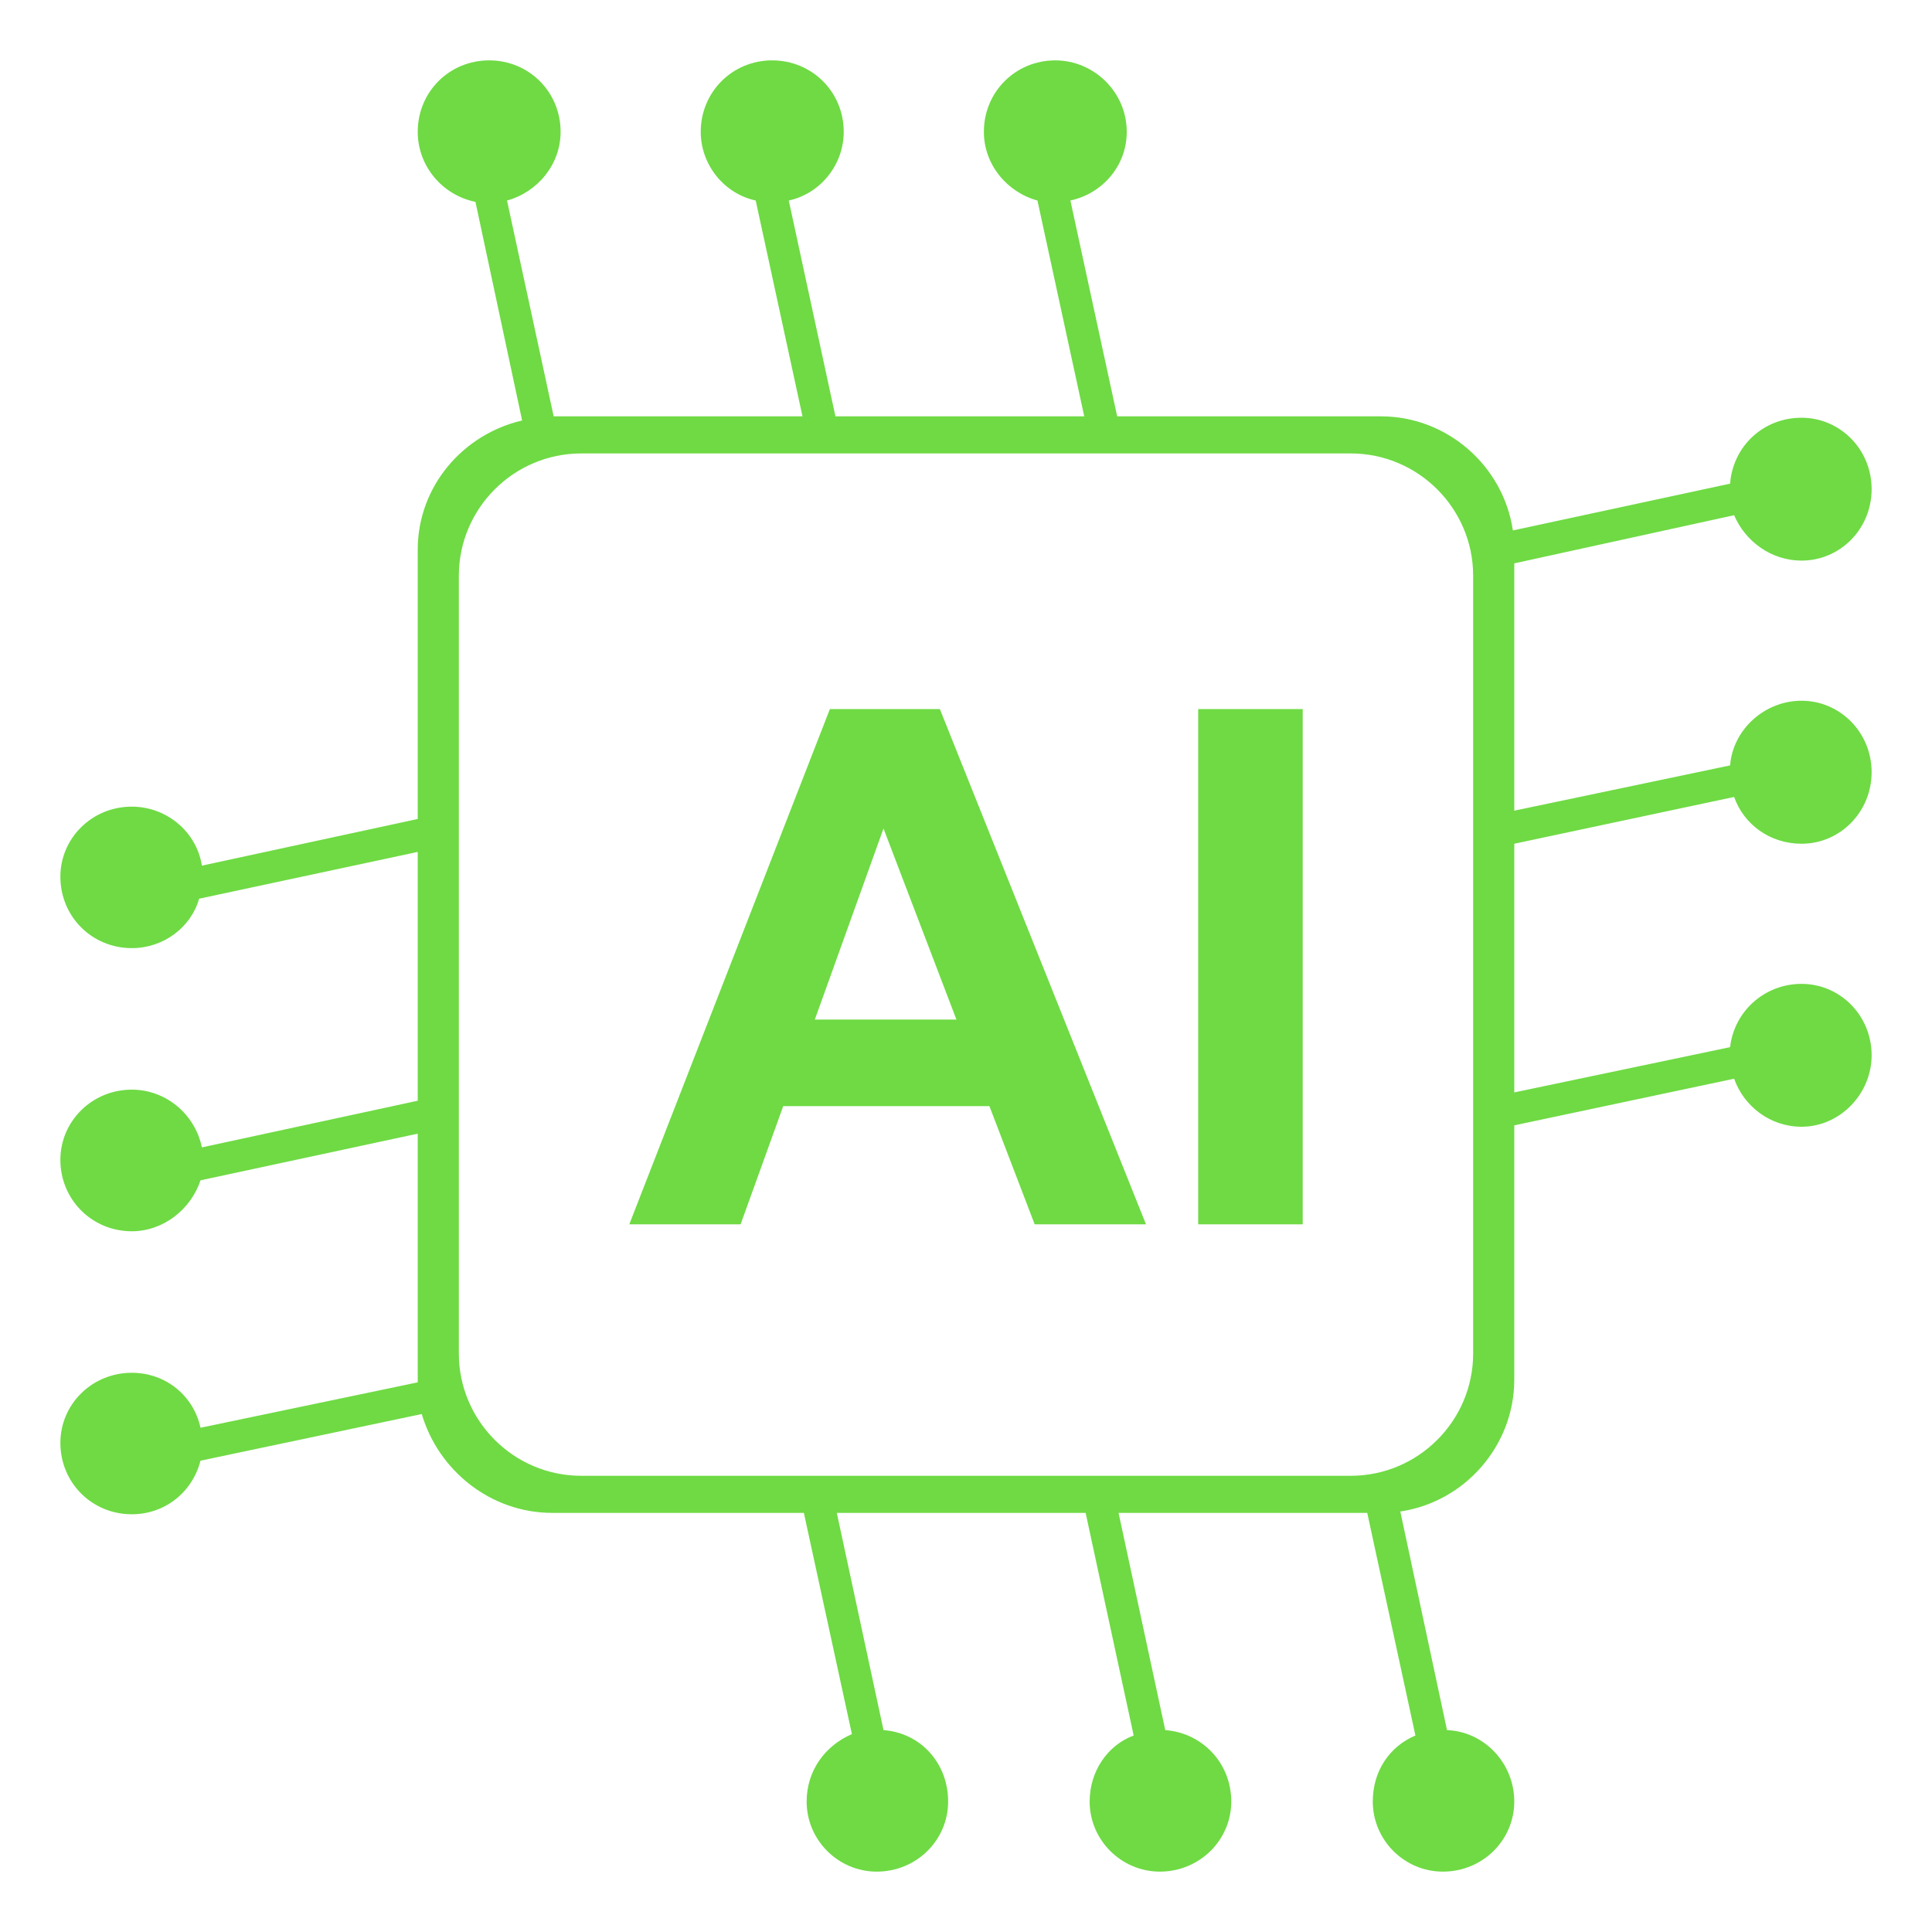
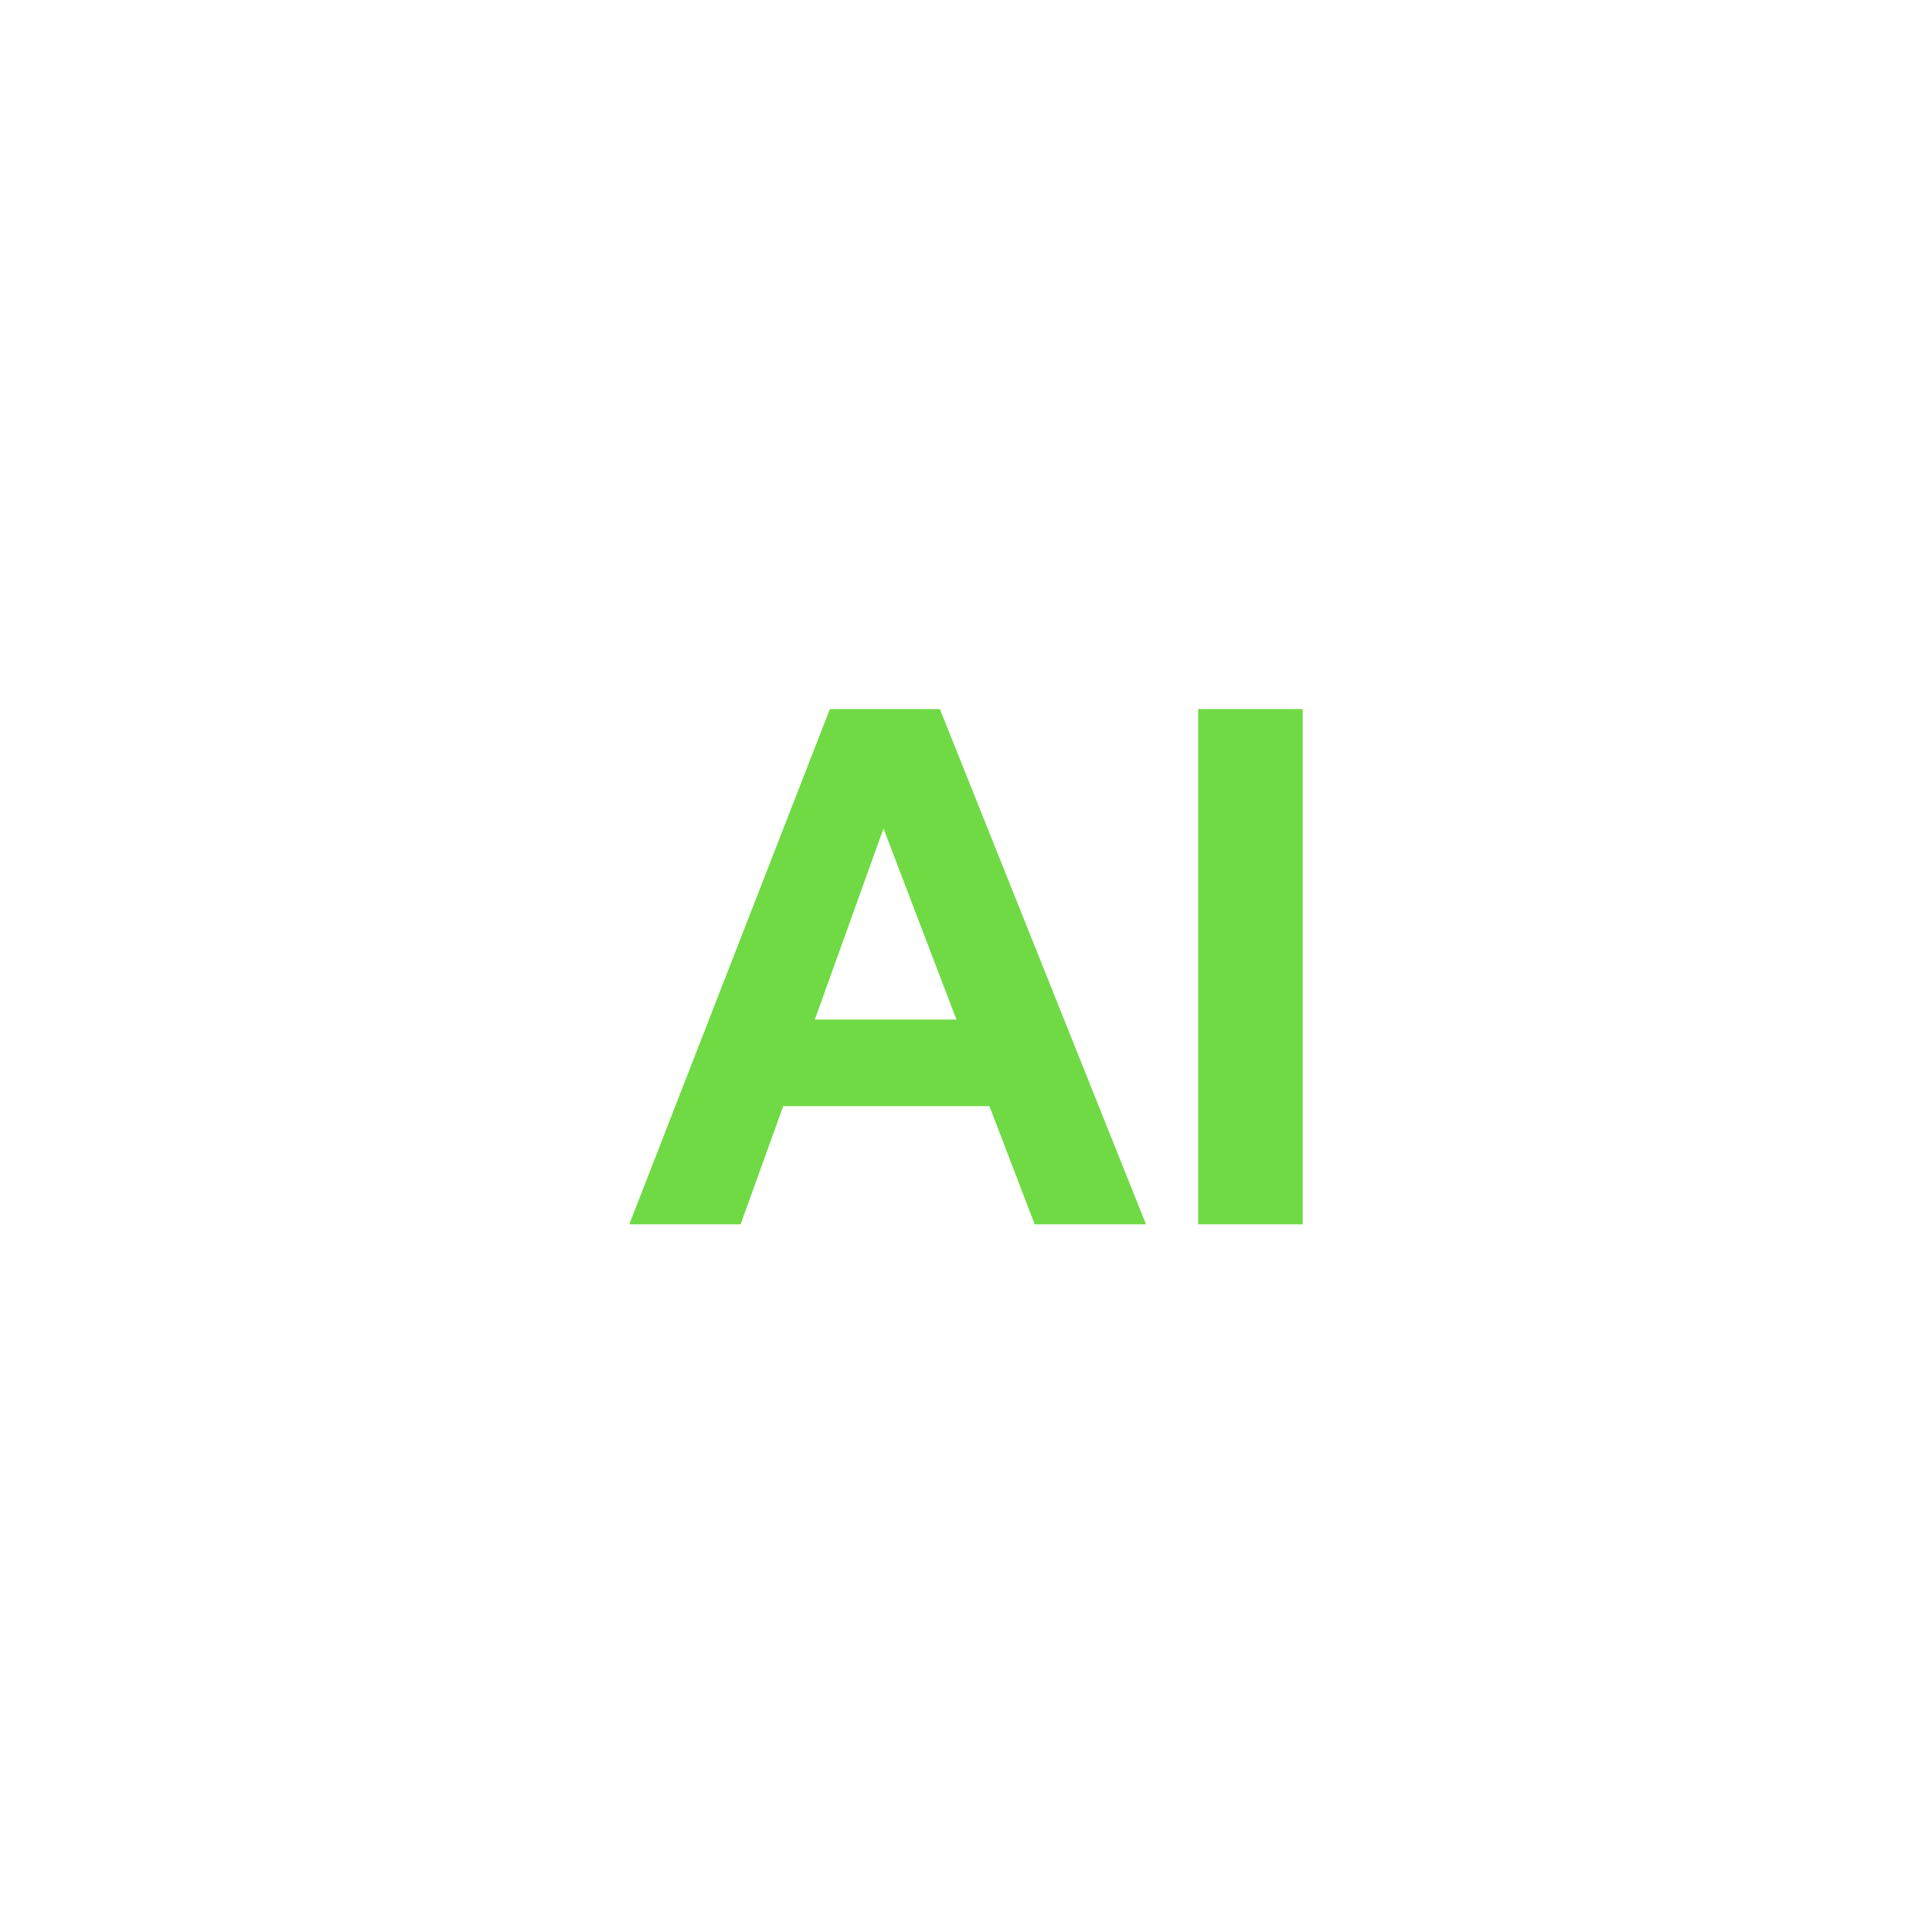
<svg xmlns="http://www.w3.org/2000/svg" width="80" zoomAndPan="magnify" viewBox="0 0 60 60" height="80" preserveAspectRatio="xMidYMid meet" version="1.0">
  <defs>
    <clipPath id="69e4671597">
      <path d="M 1.875 1.875 L 58.125 1.875 L 58.125 58.125 L 1.875 58.125 Z M 1.875 1.875 " clip-rule="nonzero" />
    </clipPath>
  </defs>
  <g clip-path="url(#69e4671597)">
-     <path fill="#6fda44" d="M 17.195 12.93 L 24.922 12.93 L 23.469 6.227 C 22.488 6.016 21.762 5.117 21.762 4.094 C 21.762 2.855 22.746 1.875 23.98 1.875 C 25.219 1.875 26.203 2.855 26.203 4.094 C 26.203 5.117 25.477 6.016 24.496 6.227 L 25.945 12.93 L 33.672 12.93 L 32.219 6.227 C 31.281 5.973 30.555 5.117 30.555 4.094 C 30.555 2.855 31.535 1.875 32.773 1.875 C 33.969 1.875 34.992 2.855 34.992 4.094 C 34.992 5.16 34.227 6.016 33.242 6.227 L 34.695 12.93 L 42.891 12.93 C 44.938 12.93 46.688 14.465 46.984 16.473 L 53.73 15.02 C 53.816 13.867 54.754 12.973 55.949 12.973 C 57.145 12.973 58.125 13.953 58.125 15.191 C 58.125 16.43 57.145 17.41 55.949 17.41 C 55.008 17.41 54.199 16.812 53.855 16 L 47.027 17.496 L 47.027 25.176 L 53.73 23.77 C 53.816 22.66 54.797 21.762 55.949 21.762 C 57.145 21.762 58.125 22.746 58.125 23.98 C 58.125 25.219 57.145 26.203 55.949 26.203 C 54.969 26.203 54.156 25.605 53.855 24.75 L 47.027 26.203 L 47.027 33.926 L 53.73 32.52 C 53.855 31.41 54.797 30.555 55.949 30.555 C 57.145 30.555 58.125 31.535 58.125 32.773 C 58.125 33.969 57.145 34.992 55.949 34.992 C 54.969 34.992 54.156 34.352 53.855 33.5 L 47.027 34.949 L 47.027 42.848 C 47.027 44.895 45.492 46.645 43.488 46.941 L 44.938 53.73 C 46.09 53.773 47.027 54.754 47.027 55.949 C 47.027 57.145 46.047 58.125 44.809 58.125 C 43.613 58.125 42.633 57.145 42.633 55.949 C 42.633 55.008 43.145 54.242 43.957 53.898 L 42.461 46.984 L 34.738 46.984 L 36.188 53.73 C 37.34 53.816 38.238 54.754 38.238 55.949 C 38.238 57.145 37.254 58.125 36.02 58.125 C 34.824 58.125 33.84 57.145 33.84 55.949 C 33.84 55.008 34.395 54.199 35.207 53.898 L 33.715 46.984 L 25.988 46.984 L 27.438 53.73 C 28.59 53.816 29.445 54.754 29.445 55.949 C 29.445 57.145 28.465 58.125 27.227 58.125 C 26.031 58.125 25.051 57.145 25.051 55.949 C 25.051 54.969 25.648 54.199 26.457 53.855 L 24.965 46.984 L 17.152 46.984 C 15.234 46.984 13.613 45.664 13.098 43.914 L 6.227 45.363 C 5.973 46.348 5.117 47.027 4.094 47.027 C 2.855 47.027 1.875 46.047 1.875 44.809 C 1.875 43.613 2.855 42.633 4.094 42.633 C 5.16 42.633 6.016 43.359 6.227 44.34 L 12.973 42.93 C 12.973 42.891 12.973 42.848 12.973 42.848 L 12.973 35.207 L 6.227 36.656 C 5.93 37.555 5.074 38.238 4.094 38.238 C 2.855 38.238 1.875 37.254 1.875 36.02 C 1.875 34.824 2.855 33.84 4.094 33.84 C 5.16 33.84 6.059 34.609 6.27 35.633 L 12.973 34.184 L 12.973 26.457 L 6.184 27.91 C 5.93 28.805 5.074 29.445 4.094 29.445 C 2.855 29.445 1.875 28.465 1.875 27.227 C 1.875 26.031 2.855 25.051 4.094 25.051 C 5.16 25.051 6.102 25.816 6.27 26.883 L 12.973 25.434 L 12.973 17.07 C 12.973 15.105 14.379 13.484 16.215 13.059 L 14.766 6.27 C 13.738 6.059 12.973 5.16 12.973 4.094 C 12.973 2.855 13.953 1.875 15.191 1.875 C 16.43 1.875 17.41 2.855 17.41 4.094 C 17.41 5.117 16.684 5.973 15.746 6.227 Z M 18.051 14.082 L 41.949 14.082 C 44.043 14.082 45.75 15.789 45.75 17.879 L 45.75 42.035 C 45.75 44.125 44.043 45.832 41.949 45.832 L 18.051 45.832 C 15.957 45.832 14.25 44.125 14.25 42.035 L 14.25 17.879 C 14.25 15.789 15.957 14.082 18.051 14.082 Z M 18.051 14.082 " fill-opacity="1" fill-rule="evenodd" />
-   </g>
+     </g>
  <path fill="#6fda44" d="M 35.59 38.023 L 32.133 38.023 L 30.727 34.352 L 24.324 34.352 L 23 38.023 L 19.543 38.023 L 25.773 22.02 L 29.188 22.02 Z M 29.703 31.664 L 27.438 25.73 L 25.305 31.664 Z M 37.211 38.023 L 37.211 22.02 L 40.457 22.02 L 40.457 38.023 Z M 37.211 38.023 " fill-opacity="1" fill-rule="nonzero" />
</svg>